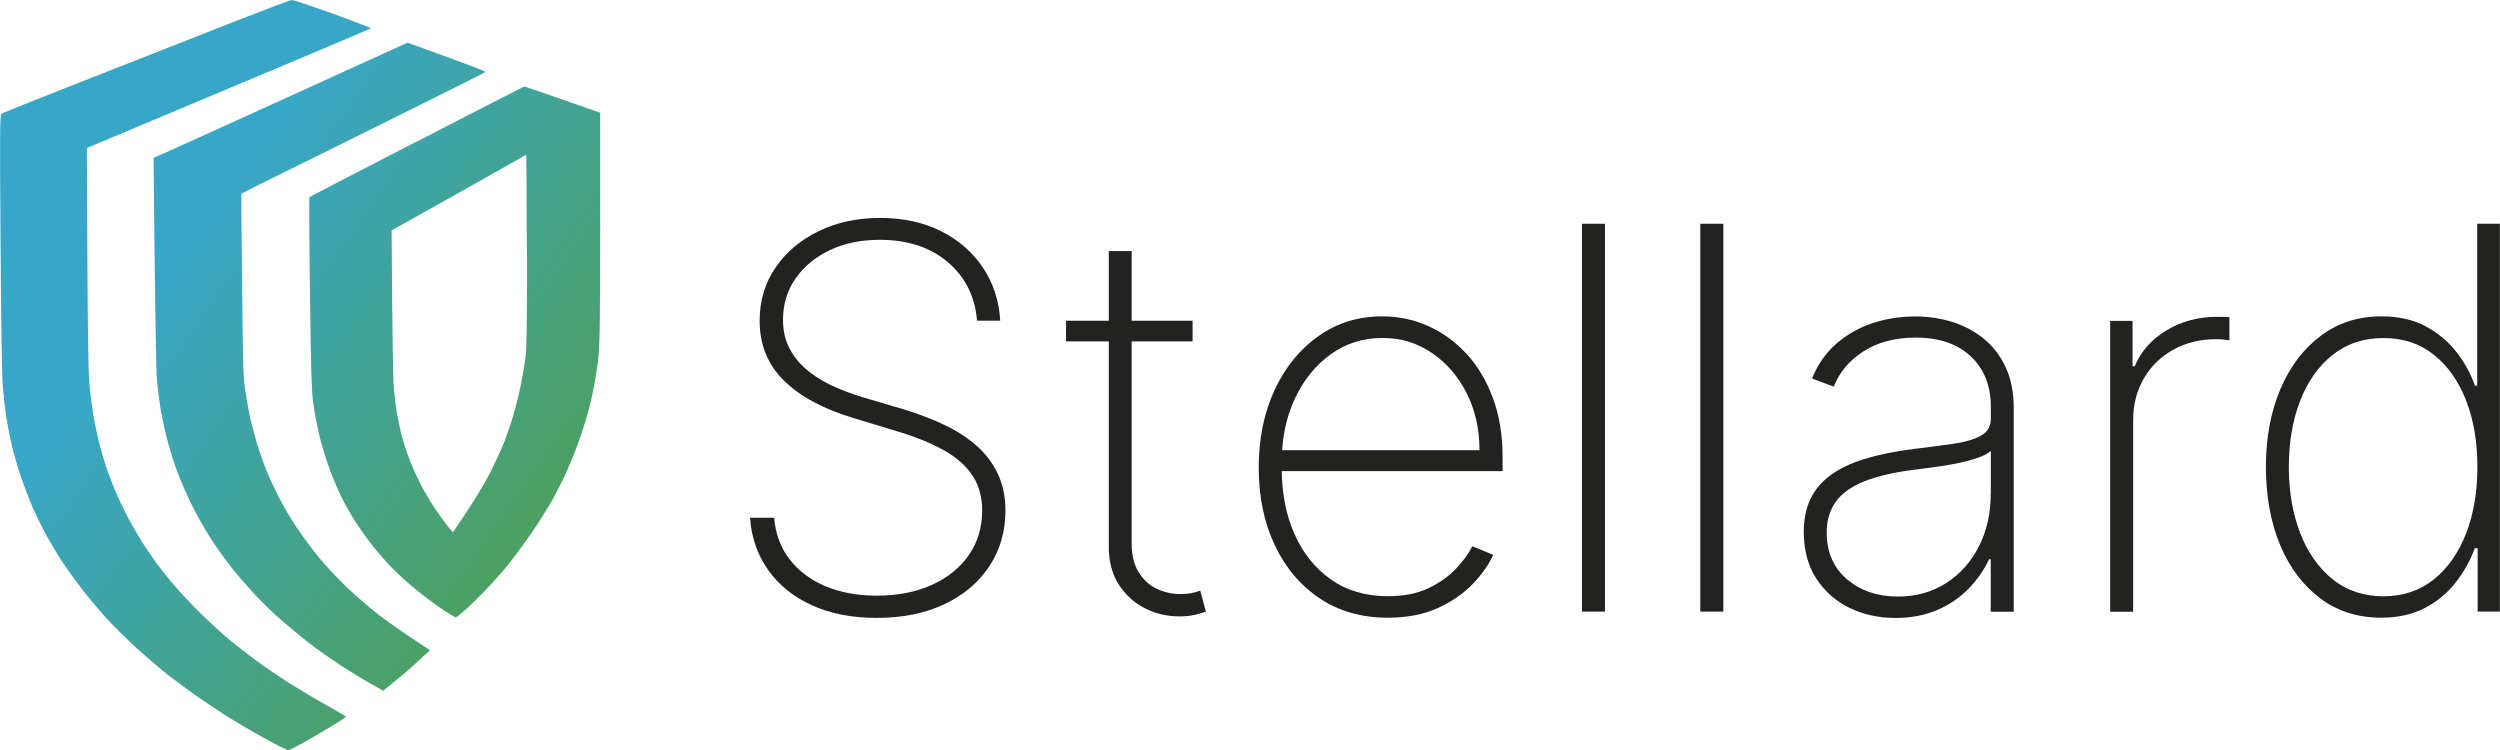
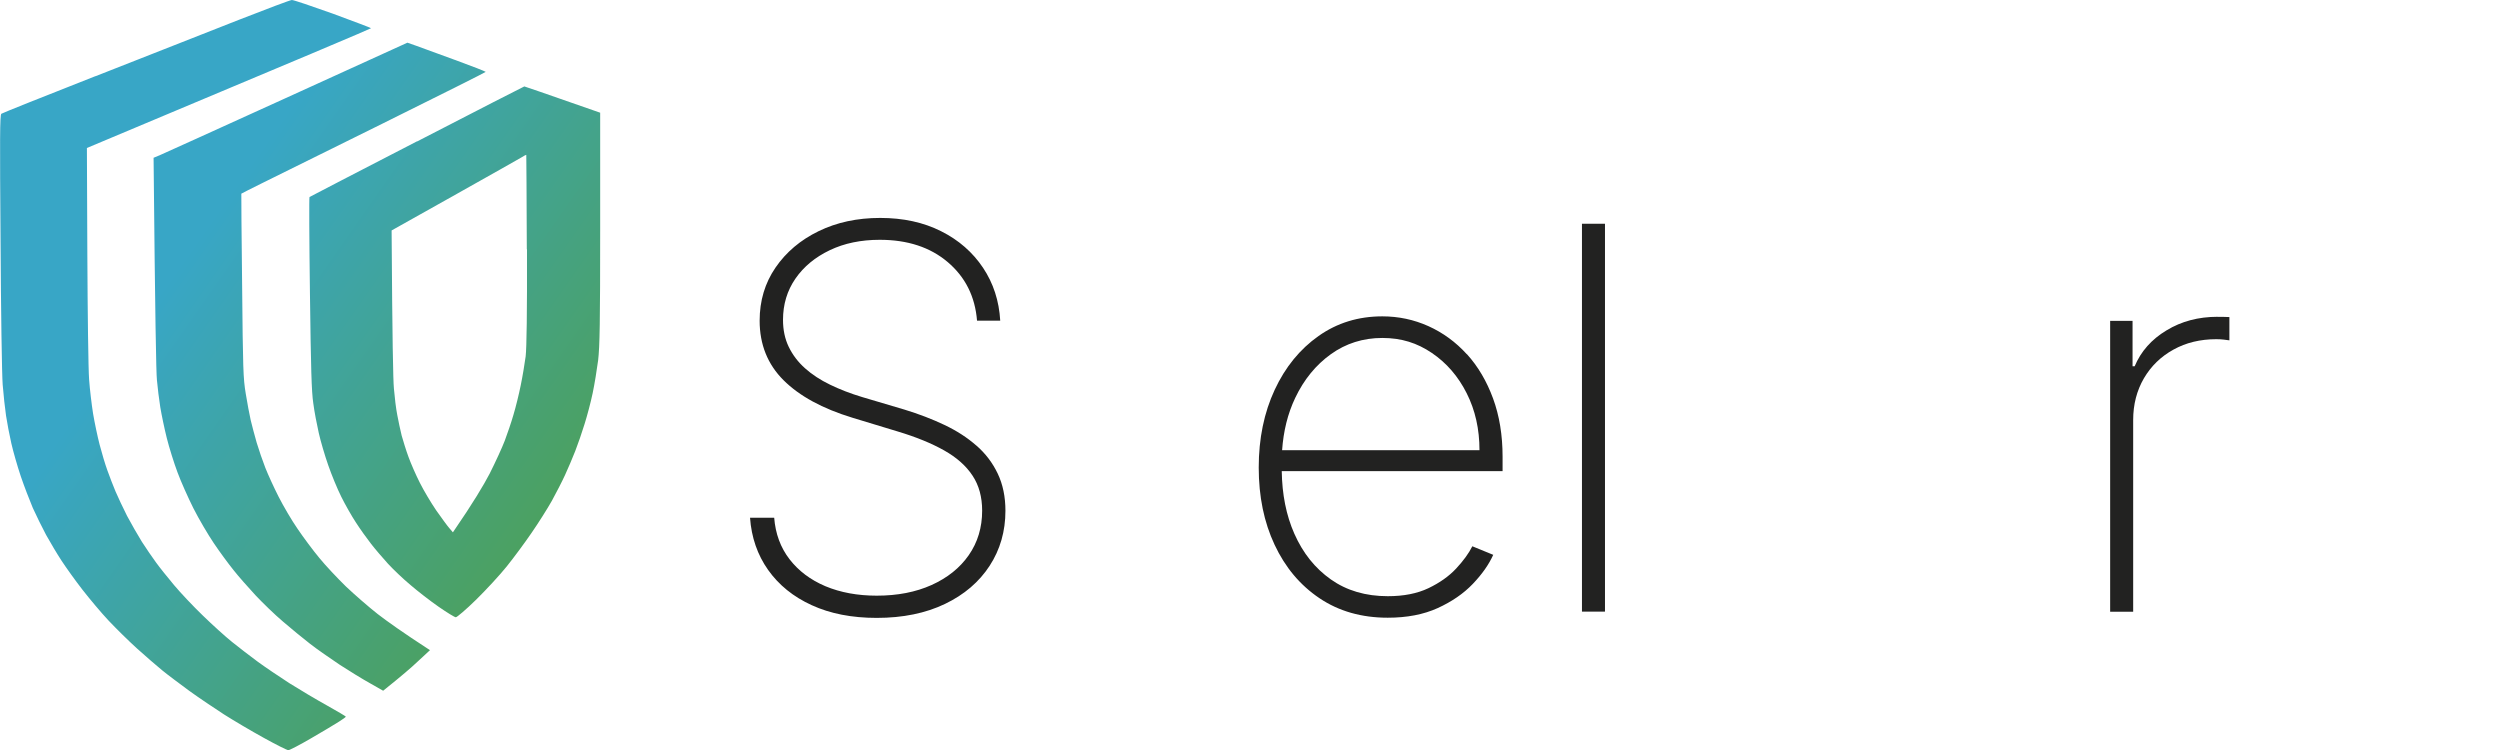
<svg xmlns="http://www.w3.org/2000/svg" id="Ebene_2" data-name="Ebene 2" width="100mm" height="30mm" viewBox="0 0 283.46 85.04">
  <defs>
    <style>      .cls-1 {        fill: #222221;      }      .cls-1, .cls-2 {        stroke-width: 0px;      }      .cls-2 {        fill: url(#Unbenannter_Verlauf_3);        fill-rule: evenodd;      }    </style>
    <linearGradient id="Unbenannter_Verlauf_3" data-name="Unbenannter Verlauf 3" x1="21.13" y1="424.67" x2="73.68" y2="387.88" gradientTransform="translate(0 453.69) scale(1 -1)" gradientUnits="userSpaceOnUse">
      <stop offset="0" stop-color="#38a6c6" />
      <stop offset="1" stop-color="#519f45" />
    </linearGradient>
  </defs>
  <g id="Logo">
    <g id="Logo-2" data-name="Logo">
      <g id="Schriftzug">
        <path class="cls-1" d="M110.71,50.53c-1.03-.91-2.24-1.69-3.63-2.35-1.39-.66-2.9-1.24-4.54-1.74l-4.79-1.42c-1.33-.4-2.54-.87-3.63-1.4-1.1-.53-2.05-1.15-2.84-1.86-.8-.71-1.41-1.52-1.85-2.43-.44-.91-.65-1.93-.65-3.06,0-1.76.47-3.32,1.41-4.68.94-1.36,2.24-2.43,3.89-3.22,1.65-.79,3.54-1.18,5.67-1.18,3.15,0,5.72.84,7.71,2.53,1.99,1.69,3.1,3.9,3.32,6.64h2.63c-.13-2.25-.78-4.25-1.95-6-1.17-1.75-2.75-3.14-4.75-4.14-2-1.01-4.3-1.51-6.91-1.51s-4.92.5-6.98,1.5c-2.06,1-3.69,2.38-4.89,4.13-1.2,1.75-1.8,3.76-1.8,6.02,0,2.69.9,4.94,2.7,6.74,1.8,1.8,4.42,3.23,7.84,4.27l5.11,1.55c2.1.63,3.85,1.35,5.27,2.15,1.42.8,2.49,1.75,3.22,2.86.73,1.1,1.09,2.43,1.09,3.97,0,1.92-.51,3.6-1.52,5.05-1.01,1.45-2.42,2.57-4.21,3.38-1.8.81-3.87,1.21-6.22,1.21-2.18,0-4.12-.36-5.82-1.07-1.7-.72-3.05-1.74-4.07-3.06-1.02-1.32-1.6-2.9-1.74-4.71h-2.74c.16,2.23.84,4.21,2.05,5.92,1.21,1.71,2.86,3.05,4.95,4,2.09.96,4.54,1.44,7.37,1.44,2.96,0,5.54-.53,7.73-1.58,2.19-1.05,3.88-2.5,5.07-4.33,1.19-1.83,1.79-3.91,1.79-6.23,0-1.59-.29-2.99-.87-4.21-.58-1.22-1.38-2.28-2.42-3.19Z" />
-         <path class="cls-1" d="M135.1,67.25c-.35.07-.76.11-1.23.11-.97,0-1.88-.2-2.73-.61-.85-.41-1.53-1.04-2.05-1.89-.52-.85-.78-1.95-.78-3.3v-22.85h6.91v-2.34h-6.91v-7.9h-2.59v7.9h-4.85v2.34h4.85v23.32c0,1.66.38,3.08,1.13,4.25.76,1.17,1.74,2.07,2.96,2.69,1.22.62,2.51.92,3.88.92.66,0,1.23-.05,1.71-.16.48-.11.93-.23,1.33-.38l-.64-2.38c-.31.12-.65.21-.99.28Z" />
-         <path class="cls-1" d="M166.32,40.17c-1.26-1.39-2.72-2.45-4.36-3.19-1.65-.74-3.39-1.11-5.23-1.11-2.71,0-5.12.74-7.23,2.23-2.11,1.49-3.77,3.52-4.97,6.1-1.2,2.58-1.81,5.51-1.81,8.81s.6,6.2,1.8,8.76c1.2,2.56,2.89,4.58,5.09,6.06s4.78,2.21,7.74,2.21c2.17,0,4.05-.36,5.66-1.09,1.6-.73,2.93-1.64,3.98-2.74,1.05-1.1,1.82-2.19,2.32-3.3l-2.37-.97c-.41.82-1.03,1.66-1.84,2.53-.81.87-1.86,1.61-3.13,2.22-1.28.61-2.81.91-4.61.91-2.51,0-4.66-.63-6.46-1.9-1.8-1.27-3.17-2.99-4.14-5.18-.93-2.1-1.39-4.47-1.43-7.1h25.04v-1.63c0-2.45-.36-4.65-1.08-6.61-.72-1.96-1.71-3.64-2.97-5.03ZM145.37,51.06c.15-2.16.63-4.15,1.49-5.95.99-2.08,2.34-3.73,4.04-4.95,1.7-1.22,3.65-1.84,5.83-1.84s3.95.57,5.62,1.7c1.67,1.13,2.99,2.66,3.95,4.57.97,1.92,1.45,4.07,1.45,6.46h-22.38Z" />
+         <path class="cls-1" d="M166.32,40.17c-1.26-1.39-2.72-2.45-4.36-3.19-1.65-.74-3.39-1.11-5.23-1.11-2.71,0-5.12.74-7.23,2.23-2.11,1.49-3.77,3.52-4.97,6.1-1.2,2.58-1.81,5.51-1.81,8.81s.6,6.2,1.8,8.76c1.2,2.56,2.89,4.58,5.09,6.06s4.78,2.21,7.74,2.21c2.17,0,4.05-.36,5.66-1.09,1.6-.73,2.93-1.64,3.98-2.74,1.05-1.1,1.82-2.19,2.32-3.3l-2.37-.97c-.41.82-1.03,1.66-1.84,2.53-.81.87-1.86,1.61-3.13,2.22-1.28.61-2.81.91-4.61.91-2.51,0-4.66-.63-6.46-1.9-1.8-1.27-3.17-2.99-4.14-5.18-.93-2.1-1.39-4.47-1.43-7.1h25.04v-1.63c0-2.45-.36-4.65-1.08-6.61-.72-1.96-1.71-3.64-2.97-5.03ZM145.37,51.06c.15-2.16.63-4.15,1.49-5.95.99-2.08,2.34-3.73,4.04-4.95,1.7-1.22,3.65-1.84,5.83-1.84s3.95.57,5.62,1.7c1.67,1.13,2.99,2.66,3.95,4.57.97,1.92,1.45,4.07,1.45,6.46h-22.38" />
        <rect class="cls-1" x="179.37" y="25.37" width="2.61" height="43.98" />
-         <rect class="cls-1" x="192.79" y="25.37" width="2.61" height="43.98" />
-         <path class="cls-1" d="M224.92,38.39c-1.05-.84-2.24-1.47-3.57-1.89-1.33-.41-2.73-.62-4.2-.62-1.7,0-3.32.26-4.86.77-1.55.52-2.91,1.3-4.1,2.34-1.19,1.05-2.1,2.36-2.73,3.93l2.46.92c.64-1.63,1.76-2.97,3.37-4s3.58-1.56,5.93-1.56c2.65,0,4.73.71,6.24,2.13,1.51,1.42,2.27,3.33,2.27,5.73v1.37c0,.85-.37,1.47-1.12,1.89-.75.42-1.78.72-3.09.91-1.31.19-2.8.39-4.47.59-2.2.27-4.08.66-5.67,1.15-1.58.49-2.88,1.12-3.89,1.88-1.01.76-1.76,1.66-2.24,2.71-.48,1.05-.73,2.25-.73,3.63,0,2.09.47,3.87,1.42,5.33.95,1.46,2.21,2.57,3.78,3.33s3.31,1.14,5.21,1.14c1.74,0,3.3-.3,4.69-.89,1.39-.59,2.58-1.4,3.57-2.41.99-1.01,1.77-2.13,2.34-3.36h.19v5.95h2.61v-23.04c0-1.82-.31-3.38-.92-4.69-.61-1.31-1.44-2.39-2.49-3.23ZM225.72,55.98c0,2.23-.45,4.23-1.35,5.99-.9,1.76-2.14,3.15-3.73,4.16-1.59,1.01-3.41,1.51-5.46,1.51-2.29,0-4.21-.65-5.75-1.95-1.54-1.3-2.31-3.08-2.31-5.33,0-1.36.35-2.52,1.04-3.48.69-.96,1.79-1.74,3.29-2.33,1.5-.59,3.45-1.03,5.85-1.32.8-.1,1.62-.21,2.47-.33.85-.12,1.66-.26,2.44-.43.78-.16,1.48-.36,2.1-.58.62-.22,1.09-.48,1.42-.76v4.85Z" />
        <path class="cls-1" d="M251.44,35.92c-2.17,0-4.1.51-5.79,1.54-1.7,1.02-2.9,2.38-3.61,4.07h-.24v-5.15h-2.54v32.98h2.61v-21.73c0-1.77.41-3.35,1.22-4.74.81-1.38,1.93-2.47,3.35-3.25,1.42-.79,3.04-1.18,4.86-1.18.34,0,.63.02.87.05.24.04.44.06.61.08v-2.64c-.2-.01-.41-.02-.64-.02h-.68Z" />
-         <path class="cls-1" d="M280.88,25.37v18.36h-.26c-.5-1.42-1.22-2.72-2.17-3.91-.95-1.19-2.12-2.14-3.51-2.87-1.39-.72-3.03-1.08-4.91-1.08-2.62,0-4.92.73-6.88,2.2-1.97,1.47-3.5,3.49-4.59,6.06-1.09,2.57-1.64,5.51-1.64,8.81s.54,6.29,1.61,8.86c1.08,2.57,2.6,4.58,4.56,6.05s4.27,2.19,6.91,2.19c1.87,0,3.5-.36,4.9-1.08,1.4-.72,2.57-1.68,3.51-2.88.94-1.19,1.67-2.5,2.2-3.92h.32v7.19h2.52V25.37h-2.59ZM279.63,60.45c-.85,2.21-2.07,3.96-3.66,5.24-1.59,1.28-3.5,1.92-5.72,1.92s-4.18-.65-5.78-1.94c-1.6-1.3-2.83-3.05-3.68-5.27-.85-2.22-1.27-4.71-1.27-7.47s.42-5.25,1.27-7.45c.85-2.2,2.07-3.95,3.68-5.23,1.6-1.28,3.53-1.92,5.78-1.92s4.13.63,5.72,1.9c1.59,1.27,2.81,3,3.66,5.2.85,2.2,1.27,4.7,1.27,7.5s-.42,5.32-1.27,7.53Z" />
      </g>
      <path id="Icon" class="cls-2" d="M10.83,8.64c2.43-.95,5.13-2.02,7.68-3.02,3.5-1.37,6.72-2.64,8.54-3.36C30.21,1.02,32.93,0,33.09,0c.17-.01,2.25.69,4.65,1.55,2.38.88,4.33,1.61,4.33,1.65s-7.24,3.11-32.22,13.58l.05,12.1c.03,6.65.11,13.02.2,14.15.08,1.13.29,2.86.45,3.87.17,1.01.5,2.59.74,3.51.24.92.63,2.24.88,2.92.24.69.66,1.75.92,2.38.26.61.85,1.87,1.31,2.78.47.89,1.24,2.22,1.69,2.95.47.73,1.18,1.77,1.6,2.34.41.57,1.33,1.71,2.04,2.56.71.85,2.17,2.4,3.26,3.45,1.07,1.04,2.57,2.4,3.32,3,.75.61,2.04,1.59,2.87,2.21.83.61,2.46,1.71,3.62,2.46,1.16.73,3.08,1.87,4.27,2.53,1.18.66,2.14,1.23,2.14,1.27s-.36.31-.8.58c-.42.28-1.84,1.11-3.12,1.86-1.28.75-2.46,1.36-2.6,1.36-.15,0-1.4-.63-2.79-1.4-1.4-.77-3.43-1.97-4.5-2.65-1.07-.69-2.85-1.89-3.92-2.66-1.07-.79-2.47-1.83-3.09-2.34-.62-.5-1.9-1.62-2.85-2.47-.95-.86-2.4-2.29-3.23-3.17-.83-.88-2.16-2.47-2.97-3.51-.81-1.04-1.87-2.53-2.37-3.29-.5-.76-1.28-2.08-1.75-2.92-.45-.85-1.13-2.22-1.51-3.07-.36-.85-.98-2.46-1.36-3.58-.38-1.13-.86-2.81-1.07-3.73-.21-.92-.48-2.34-.6-3.14-.12-.8-.29-2.38-.38-3.51-.09-1.13-.2-8.46-.24-16.29C-.03,15.65-.02,13.04.15,12.9c.11-.09,4.92-2,10.68-4.27ZM18.02,17.64c.32-.13,6.79-3.07,14.38-6.52l13.79-6.28,1,.35c.53.2,2.49.91,4.35,1.59h0s.09.03.09.03c1.89.69,3.44,1.3,3.44,1.34s-5.25,2.67-11.67,5.85c-6.41,3.17-12.65,6.25-13.85,6.85-1.21.6-2.19,1.1-2.19,1.11-.02.01.03,4.68.09,10.39.09,9.5.12,10.54.41,12.28.17,1.04.42,2.4.56,3,.14.6.45,1.75.68,2.56.24.8.68,2.09.98,2.85.3.76.98,2.25,1.51,3.29.53,1.04,1.49,2.69,2.16,3.65.65.96,1.75,2.44,2.46,3.29.69.85,2.05,2.29,3,3.22.97.92,2.6,2.34,3.62,3.14,1.04.8,2.79,2.06,5.92,4.09l-1.34,1.24c-.72.69-1.92,1.72-3.97,3.36l-1.46-.83c-.81-.45-2.37-1.4-3.44-2.1-1.07-.72-2.61-1.78-3.4-2.4-.78-.61-2.17-1.74-3.08-2.53-.91-.77-2.28-2.1-3.08-2.95-.78-.85-1.92-2.12-2.49-2.85-.59-.73-1.6-2.1-2.25-3.07-.65-.96-1.69-2.73-2.31-3.95-.6-1.2-1.43-3.05-1.81-4.09-.39-1.04-.94-2.79-1.21-3.87-.27-1.08-.6-2.66-.74-3.51-.14-.85-.3-2.22-.38-3.07-.09-.85-.2-6.87-.38-25.21l.6-.25ZM47.27,16.03c-6.66,3.43-12.13,6.28-12.18,6.31-.05.04-.03,4.94.05,10.89.11,8.64.18,11.17.38,12.5.12.94.41,2.44.62,3.36.21.94.69,2.57,1.07,3.65.38,1.1,1.04,2.7,1.48,3.58.44.89,1.19,2.21,1.66,2.92.47.73,1.24,1.81,1.71,2.41.47.61,1.34,1.62,1.93,2.27.59.64,1.74,1.74,2.55,2.41.8.69,2.23,1.8,3.18,2.46.95.66,1.83,1.2,1.96,1.2s1.18-.89,2.31-2c1.13-1.11,2.7-2.81,3.47-3.77.77-.96,2.04-2.67,2.81-3.8.78-1.13,1.81-2.76,2.31-3.65.48-.88,1.16-2.19,1.49-2.92.33-.72.85-1.93,1.15-2.7.3-.76.77-2.13,1.06-3.07.29-.92.71-2.5.92-3.51.21-.99.48-2.67.62-3.73.18-1.56.23-4.19.23-14.98v-13.08c-6.61-2.31-8.56-2.98-8.6-2.98s-5.52,2.81-12.16,6.24ZM59.73,28.26c-.02-5.87-.05-10.68-.06-10.7-.03-.01-.24.09-.48.25-.24.15-3.67,2.08-7.62,4.3l-7.17,4.02c.08,12.52.17,16.95.26,17.92.08.96.24,2.31.38,3,.12.67.35,1.72.5,2.34.17.6.5,1.68.77,2.41.26.72.83,2.03,1.28,2.92.44.88,1.28,2.29,1.86,3.14.59.83,1.25,1.75,1.49,2.02l.41.48c2.31-3.36,3.5-5.38,4.17-6.66.65-1.29,1.42-2.97,1.71-3.73.29-.77.74-2.09.98-2.92.26-.85.63-2.37.83-3.36.21-1.01.45-2.48.56-3.29.11-.98.17-4.98.15-12.13Z" />
    </g>
  </g>
</svg>